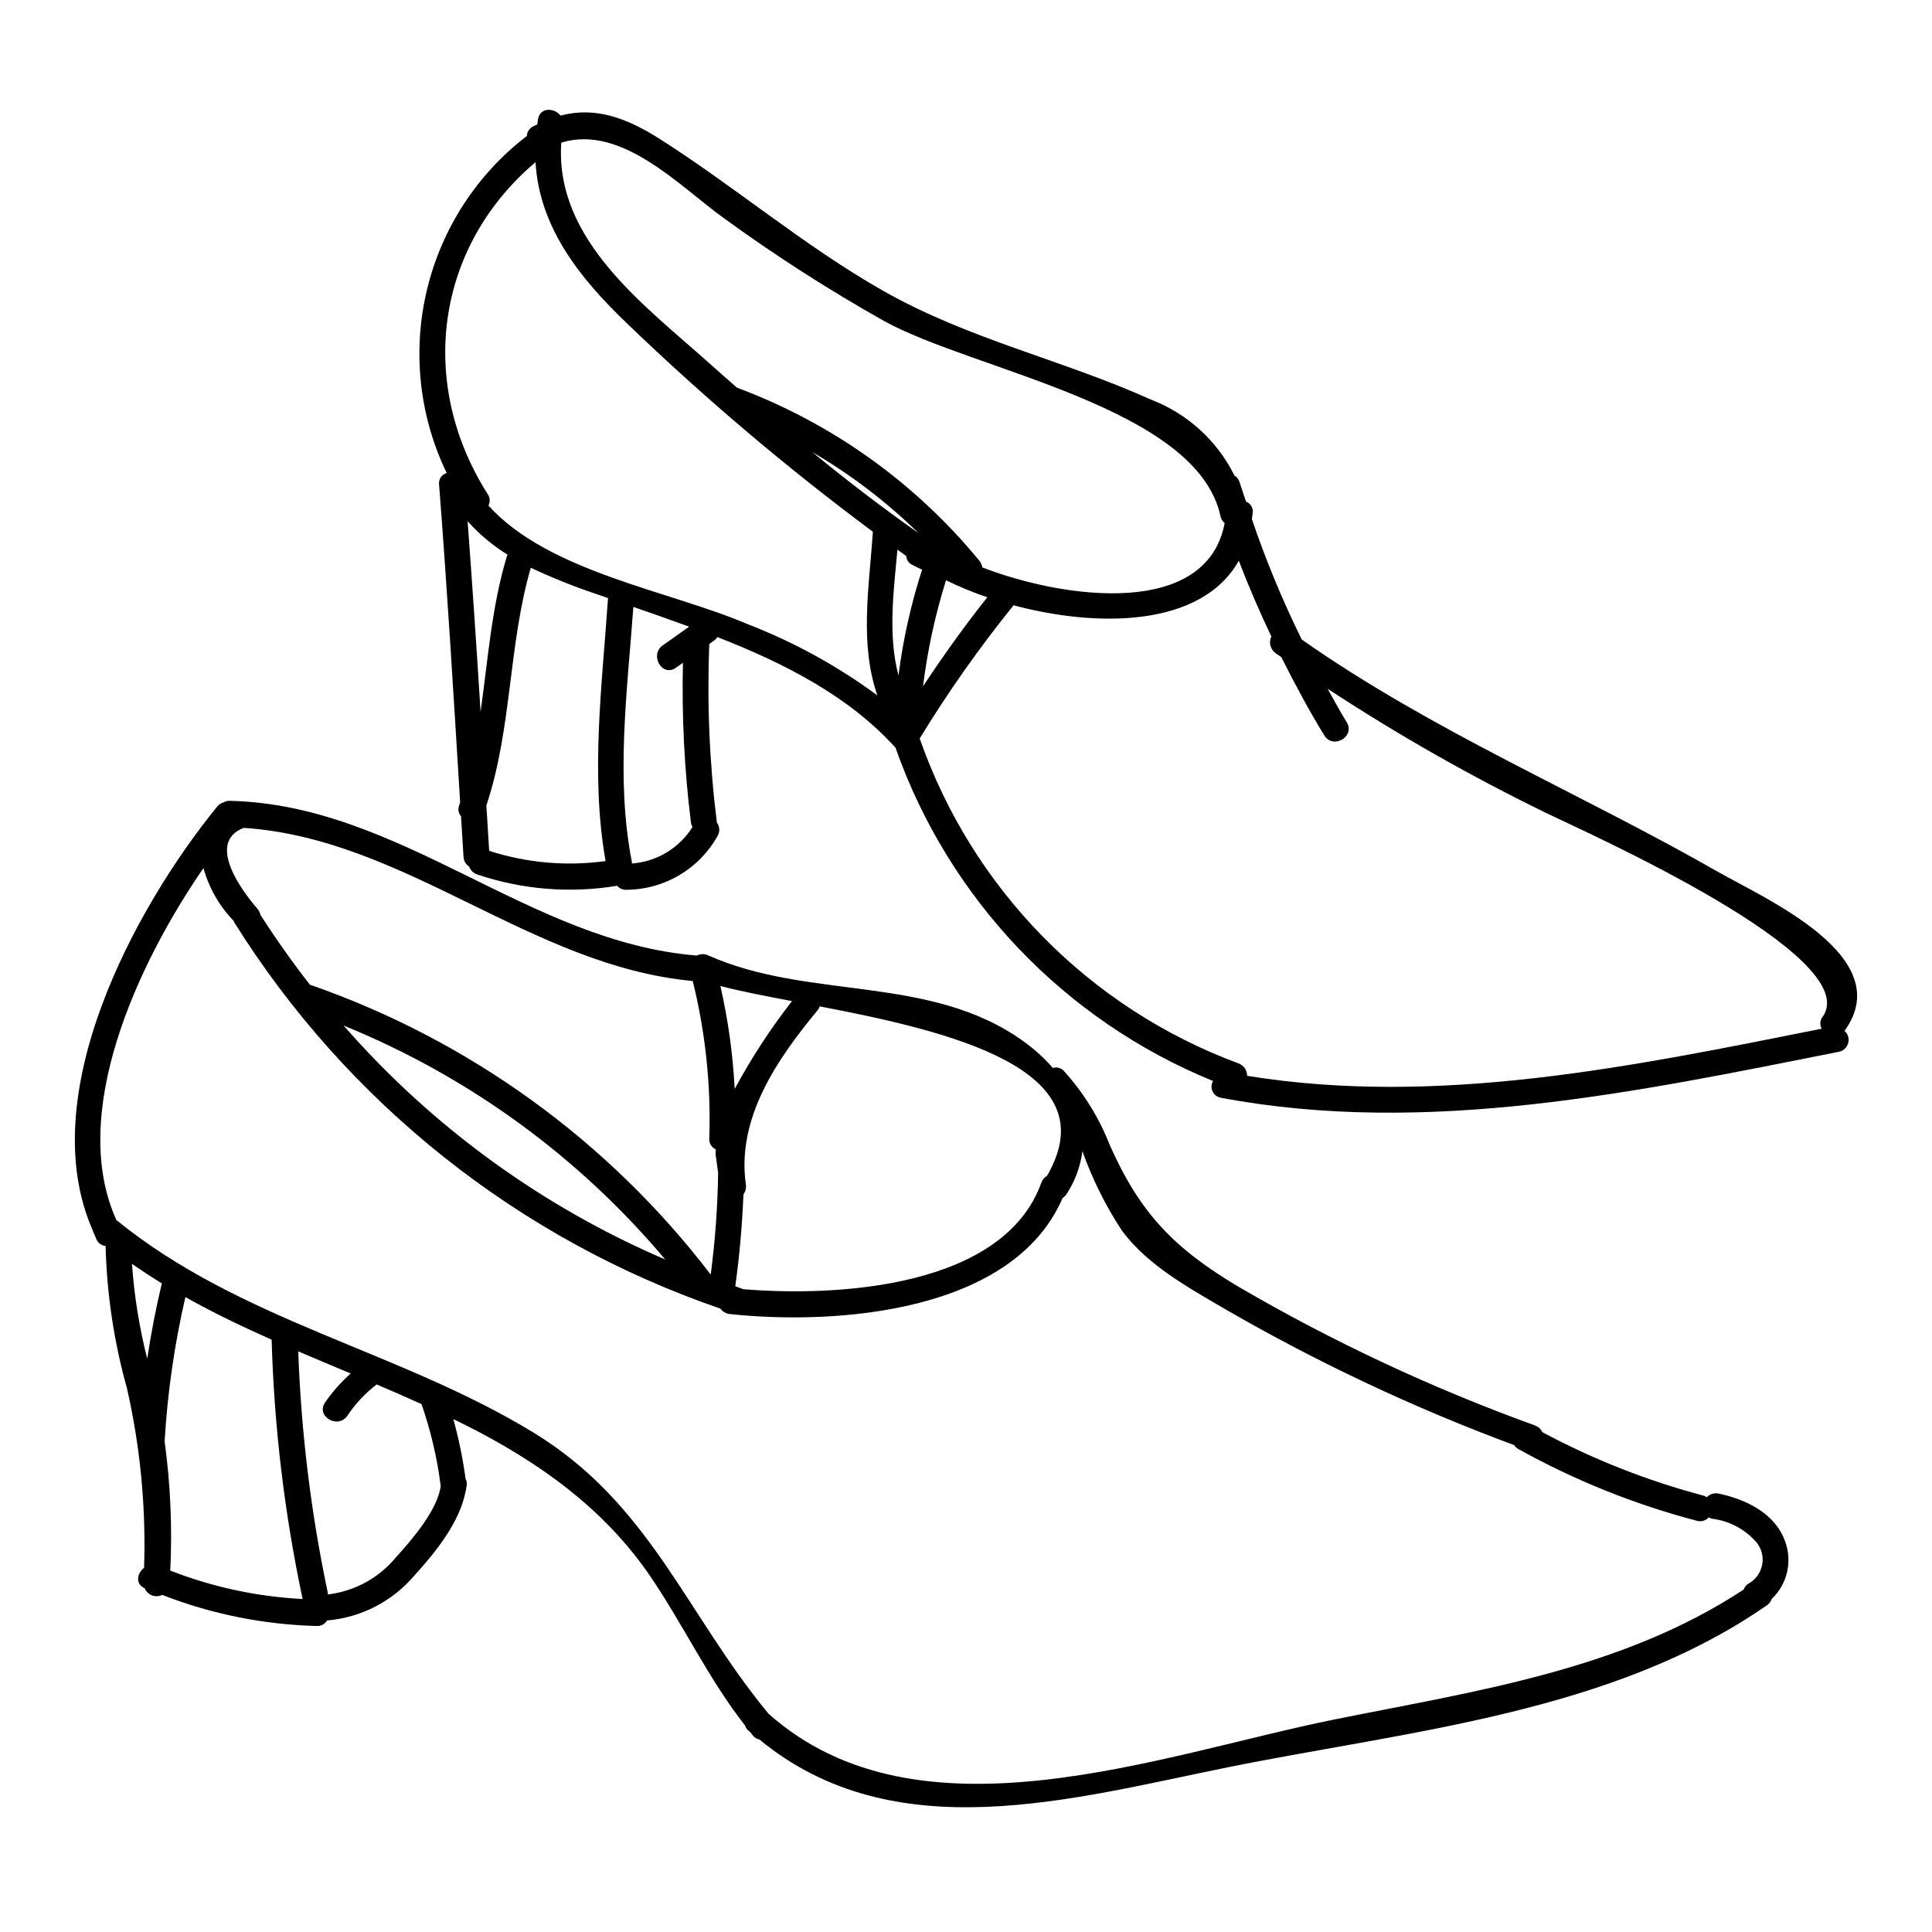
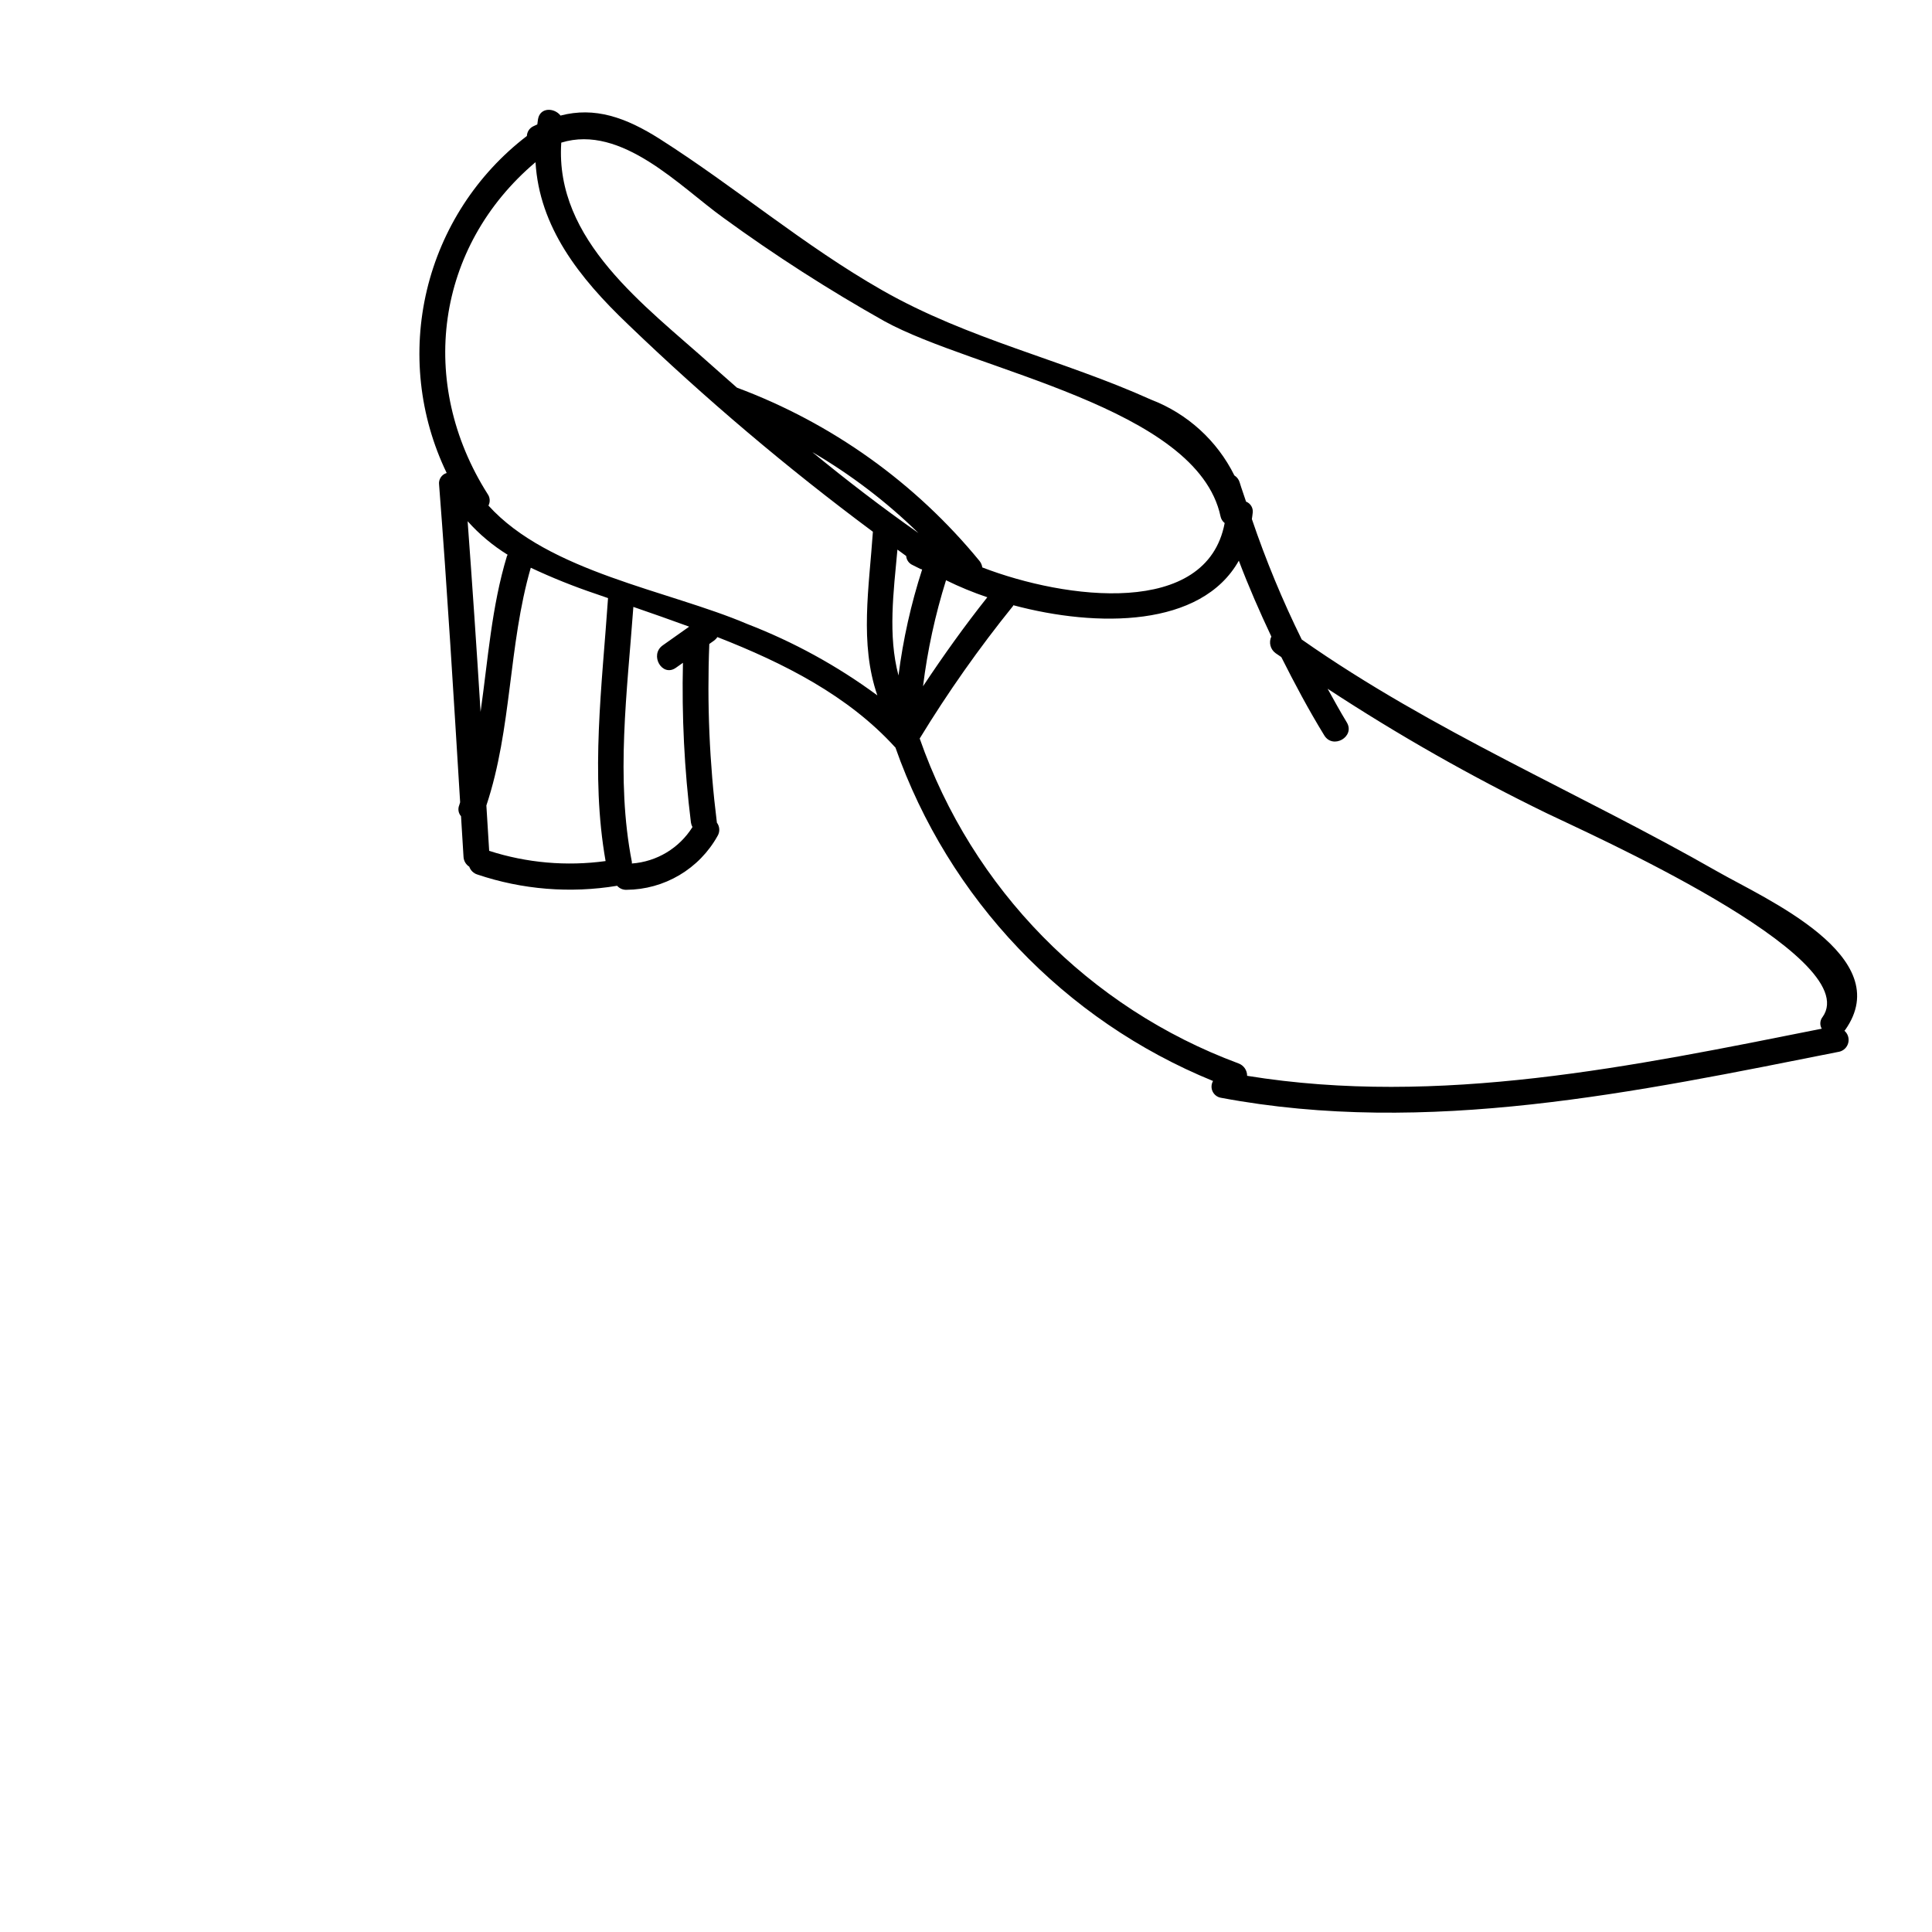
<svg xmlns="http://www.w3.org/2000/svg" fill="#000000" width="800px" height="800px" version="1.1" viewBox="144 144 512 512">
  <g>
    <path d="m632.95 417c13.906-19.531-21.145-34.801-33.742-41.996-36.852-21.059-75.367-37.059-110.23-61.523l-0.004-0.004c-5.098-10.34-9.512-21-13.215-31.918 0.07-0.539 0.168-1.055 0.215-1.617h0.004c0.184-1.289-0.547-2.535-1.762-3.004-0.547-1.715-1.18-3.383-1.699-5.117v0.004c-0.223-0.762-0.719-1.414-1.395-1.832-4.574-9.223-12.449-16.387-22.059-20.074-23.57-10.629-48.391-15.953-71.242-28.98-20.777-11.84-38.809-27.27-58.859-40.039-9.195-5.859-17.367-8.637-26.418-6.273-1.613-2.082-5.398-2.277-5.965 0.957-0.082 0.473-0.117 0.926-0.188 1.395-0.375 0.188-0.73 0.309-1.113 0.512-0.973 0.484-1.605 1.457-1.648 2.543-13.273 10.168-22.637 24.605-26.508 40.875-3.871 16.27-2.016 33.375 5.254 48.438-1.348 0.395-2.207 1.719-2.012 3.113 2.18 28.023 3.852 56.09 5.578 84.145-0.09 0.27-0.148 0.539-0.242 0.789v-0.004c-0.41 0.984-0.227 2.117 0.477 2.918 0.219 3.582 0.441 7.16 0.66 10.738 0.047 1.074 0.617 2.062 1.527 2.641 0.34 0.984 1.129 1.75 2.125 2.062 11.922 4.019 24.645 5.047 37.059 2.992 0.629 0.723 1.551 1.113 2.508 1.066 4.918-0.035 9.742-1.371 13.977-3.879 4.234-2.504 7.731-6.09 10.125-10.387 0.672-1.105 0.602-2.512-0.184-3.543v-0.082c-1.957-15.672-2.629-31.477-2-47.258l1.223-0.867v0.004c0.363-0.266 0.672-0.59 0.914-0.965 17.645 6.898 34.672 15.527 47.09 29.184 0.027 0.031 0.062 0.035 0.09 0.066v0.004c14.129 40.145 44.77 72.316 84.176 88.391-0.488 0.852-0.531 1.887-0.113 2.777 0.422 0.887 1.25 1.512 2.219 1.672 54.625 10.277 110.13-1.535 163.82-12.203l0.004 0.004c1.184-0.266 2.117-1.176 2.41-2.356 0.297-1.176-0.098-2.418-1.016-3.211 0.047-0.07 0.105-0.094 0.156-0.156zm-340.21-235.2c16.031-4.953 31.555 11.746 42.926 19.887v0.004c13.676 9.965 27.93 19.117 42.68 27.41 23.762 13.105 82.941 22.734 89.109 51.754 0.141 0.699 0.531 1.324 1.094 1.762-4.723 25.09-42.094 20.281-64.234 11.758-0.086-0.629-0.34-1.223-0.734-1.715-16.988-20.723-39.168-36.566-64.277-45.922-2.281-2.019-4.586-4.012-6.856-6.051-17.5-15.699-41.453-32.953-39.707-58.887zm112.91 120.48c-6.043 7.609-11.676 15.504-17.039 23.586 1.18-9.531 3.223-18.934 6.094-28.098 3.543 1.746 7.199 3.254 10.945 4.512zm-18.258-17.023c-9.672-6.793-19.008-13.965-28.105-21.43v-0.004c10.211 5.969 19.648 13.164 28.105 21.434zm-119.46-3.117v-0.004c3.086 3.457 6.656 6.445 10.598 8.883-0.066 0.105-0.125 0.215-0.18 0.324-4.086 13.457-5.027 27.477-6.996 41.297-1.043-16.844-2.188-33.676-3.43-50.504zm36.562 90.051c-10.359 1.422-20.906 0.496-30.859-2.707l-0.742-12.023c6.809-20.438 5.797-42.344 11.766-63.004 5.621 2.641 11.391 4.957 17.277 6.938 1.047 0.371 2.137 0.738 3.199 1.109-1.582 23.105-4.699 46.719-0.648 69.688zm6.957 0.645c0.012-0.141 0.012-0.277 0-0.418-4.328-22.133-1.23-45.223 0.395-67.582 4.879 1.68 9.84 3.426 14.793 5.234l-7.004 4.953c-3.594 2.539-0.156 8.512 3.477 5.949l1.879-1.328h-0.004c-0.332 14.137 0.371 28.277 2.113 42.309 0.062 0.434 0.203 0.848 0.41 1.23-3.508 5.598-9.477 9.184-16.066 9.656zm30.5-63.504c-20.785-8.859-52.531-13.703-68.508-31.352 0.504-0.965 0.43-2.133-0.195-3.027-18.719-29.477-13.824-65.57 12.668-87.973 1.016 17.133 11.453 30.555 24.602 43.062h-0.004c20.426 19.641 42.07 37.969 64.812 54.875-1 14.676-3.574 29.613 1.18 43.367-10.621-7.832-22.246-14.207-34.562-18.953zm39.879-19.68c0.789 0.555 1.531 1.145 2.312 1.691h0.004c0.078 1.047 0.723 1.965 1.684 2.391l2.117 1.059c0.141 0.051 0.289 0.09 0.434 0.117-2.961 9.152-5.059 18.555-6.273 28.098-2.828-10.652-1.309-22.121-0.285-33.336zm245.17 123.86c-0.707 0.891-0.793 2.121-0.219 3.102-49.934 9.957-101.46 20.734-152.28 12.488 0.012-1.484-0.922-2.809-2.32-3.301-39.57-14.684-70.535-46.246-84.453-86.09 7.461-12.23 15.719-23.953 24.719-35.102 0.055-0.07 0.062-0.145 0.109-0.215 22.227 5.949 49.785 5.902 59.746-11.809 2.582 6.832 5.512 13.516 8.621 20.113h-0.004c-0.738 1.551-0.258 3.41 1.141 4.406 0.492 0.359 1.004 0.672 1.5 1.027 3.543 7.043 7.242 13.996 11.391 20.758 2.312 3.769 8.266 0.316 5.949-3.477-1.789-2.922-3.398-5.902-5.066-8.887 18.66 12.238 38.078 23.27 58.145 33.031 9.438 4.625 84.527 37.816 73.012 53.973z" />
-     <path d="m599.47 539.82c-1.148-0.262-2.348 0.105-3.148 0.965-0.266-0.18-0.551-0.32-0.855-0.422-14.852-3.93-29.195-9.578-42.738-16.832-0.387-0.836-1.098-1.48-1.969-1.785-27.23-9.844-53.516-22.141-78.531-36.734-17.074-10.184-26.062-19.414-34.125-37.555-2.805-7.176-6.891-13.789-12.051-19.516-0.738-0.891-1.934-1.254-3.039-0.926-2.328-2.656-4.953-5.031-7.824-7.086-24.773-17.801-56.77-10.785-83.512-22.75-0.965-0.441-2.078-0.422-3.023 0.055-44.652-3.606-78.391-39.984-123.79-41.008-0.613-0.016-1.219 0.145-1.738 0.469-0.602 0.164-1.137 0.512-1.523 1-22.082 27.094-48.805 76.723-32.992 112.46v-0.004c0.066 0.363 0.211 0.707 0.422 1.008 0.207 0.441 0.34 0.91 0.559 1.348 0.43 0.957 1.348 1.602 2.391 1.684 0.32 12.738 2.215 25.387 5.644 37.656 3.562 15.621 5.09 31.637 4.555 47.648-1.84 1.402-2.438 4.266 0.164 5.418v0.004c0.359 0.867 1.062 1.547 1.941 1.879 0.879 0.332 1.855 0.285 2.699-0.129 13.066 5.098 26.918 7.883 40.938 8.238 1.117 0.07 2.184-0.496 2.754-1.465 8.992-0.758 17.316-5.047 23.152-11.93 5.512-6.047 12.008-14.039 13.562-22.312 0.113-0.309 0.176-0.633 0.18-0.961 0.031-0.219 0.102-0.438 0.125-0.66h0.004c0.066-0.594-0.047-1.195-0.328-1.723-0.715-5.328-1.797-10.598-3.238-15.777 0.969 0.473 1.938 0.93 2.902 1.414 19.496 9.789 37.07 22.176 49.465 40.488 8.809 13.02 15.27 26.945 24.957 39.32h-0.004c0.18 0.52 0.488 0.984 0.898 1.348 0.145 0.133 0.301 0.23 0.445 0.363 0.262 0.32 0.496 0.648 0.762 0.969v-0.004c0.43 0.523 1.023 0.883 1.688 1.012 35.816 29.496 82.801 15.691 124.57 7.281 47.902-9.645 101.32-14.312 142.46-42.867v0.004c0.578-0.406 1.012-0.988 1.242-1.656 4.168-3.957 5.551-10.035 3.5-15.402-2.664-7.352-10.383-11.027-17.551-12.531zm-238.23-129.12c33.98 6.531 76.836 16.441 60.223 44.918h-0.004c-0.688 0.398-1.215 1.031-1.48 1.781-9.91 27.668-53.512 30.371-79.094 28.242-0.082-0.031-0.125-0.094-0.211-0.121-0.613-0.199-1.207-0.438-1.82-0.641 1.129-8.113 1.832-16.223 2.168-24.355v-0.004c0.547-0.758 0.777-1.695 0.641-2.617-2.516-17.523 8.23-33.18 19.09-46.273 0.207-0.281 0.375-0.594 0.488-0.93zm-7.352-1.402-0.004 0.004c-5.684 7.297-10.75 15.059-15.145 23.203l-0.043 0.086c-0.469-9.191-1.734-18.32-3.785-27.289 5.074 1.332 11.652 2.613 18.973 4zm-145.31-45.902c42.887 2.809 76.039 36.605 119 40.578 3.387 13.637 4.863 27.68 4.391 41.723-0.098 1.25 0.605 2.426 1.754 2.93-0.105 0.434-0.133 0.887-0.078 1.332 0.227 1.609 0.449 3.219 0.668 4.824v0.004c-0.129 9.027-0.785 18.039-1.965 26.988-27.117-35.465-64.059-62.18-106.23-76.828-4.617-5.922-8.988-12.098-13.117-18.531-0.117-0.59-0.391-1.145-0.789-1.598-3.856-4.418-13.758-17.531-3.633-21.422zm111.71 114.38c-32.691-14.023-61.82-35.211-85.23-61.996 33.031 13.43 62.285 34.707 85.23 61.996zm-137.27 26.305c-2.098-8.246-3.449-16.664-4.043-25.156 2.602 1.812 5.234 3.543 7.91 5.191-1.578 6.621-2.867 13.273-3.867 19.965zm6.106 56.137h-0.004c0.562-11.438 0.059-22.902-1.496-34.246 0.758-12.871 2.602-25.656 5.508-38.223 7.434 4.164 15.086 7.832 22.855 11.285 0.66 23.109 3.406 46.109 8.207 68.723-12.02-0.613-23.863-3.16-35.074-7.539zm59.848-3.562c-4.523 5.516-11.016 9.062-18.105 9.891 0.012-0.156 0.012-0.316 0-0.473-4.445-21.051-7.062-42.445-7.828-63.945 4.609 1.969 9.246 3.91 13.891 5.856v0.004c-2.559 2.289-4.84 4.871-6.797 7.695-2.488 3.688 3.481 7.137 5.945 3.477l-0.004-0.004c2.113-3.16 4.734-5.953 7.754-8.266 3.965 1.688 7.926 3.414 11.875 5.203 2.426 6.969 4.121 14.164 5.059 21.48 0 0.051 0.035 0.082 0.043 0.129-0.758 6.383-7.707 14.422-11.832 18.953zm358.63 6.879c-0.711 0.348-1.254 0.965-1.508 1.711-32.359 21.312-70.961 26.883-108.34 34.406-46.34 9.328-110.15 34.051-150.09-1.5-21.996-26.625-31.371-55.672-62.371-74.559-35.648-21.715-77.598-29.496-110.46-56.285-12.641-28.012 5.254-67.371 23.086-93.258 1.461 5.273 4.223 10.094 8.031 14.023 0.039 0.133 0.09 0.266 0.145 0.391 29.965 47.859 75.441 83.984 128.84 102.34 0.586 0.824 1.508 1.348 2.516 1.438 28.133 2.988 75.035-0.344 88.141-30.746l-0.004 0.004c0.438-0.281 0.809-0.656 1.086-1.098 2.234-3.414 3.66-7.289 4.172-11.332 2.644 7.449 6.188 14.551 10.543 21.152 6.871 9.199 17.68 15.07 27.367 20.754 24.445 14.129 50.039 26.172 76.512 35.992 0.297 0.457 0.703 0.828 1.18 1.082 14.883 8.262 30.738 14.633 47.199 18.965 1.148 0.344 2.391-0.004 3.191-0.895 0.25 0.156 0.523 0.273 0.809 0.352 4.594 0.539 8.816 2.773 11.84 6.269 1.328 1.633 1.887 3.758 1.523 5.828-0.363 2.074-1.605 3.887-3.41 4.969z" />
  </g>
</svg>